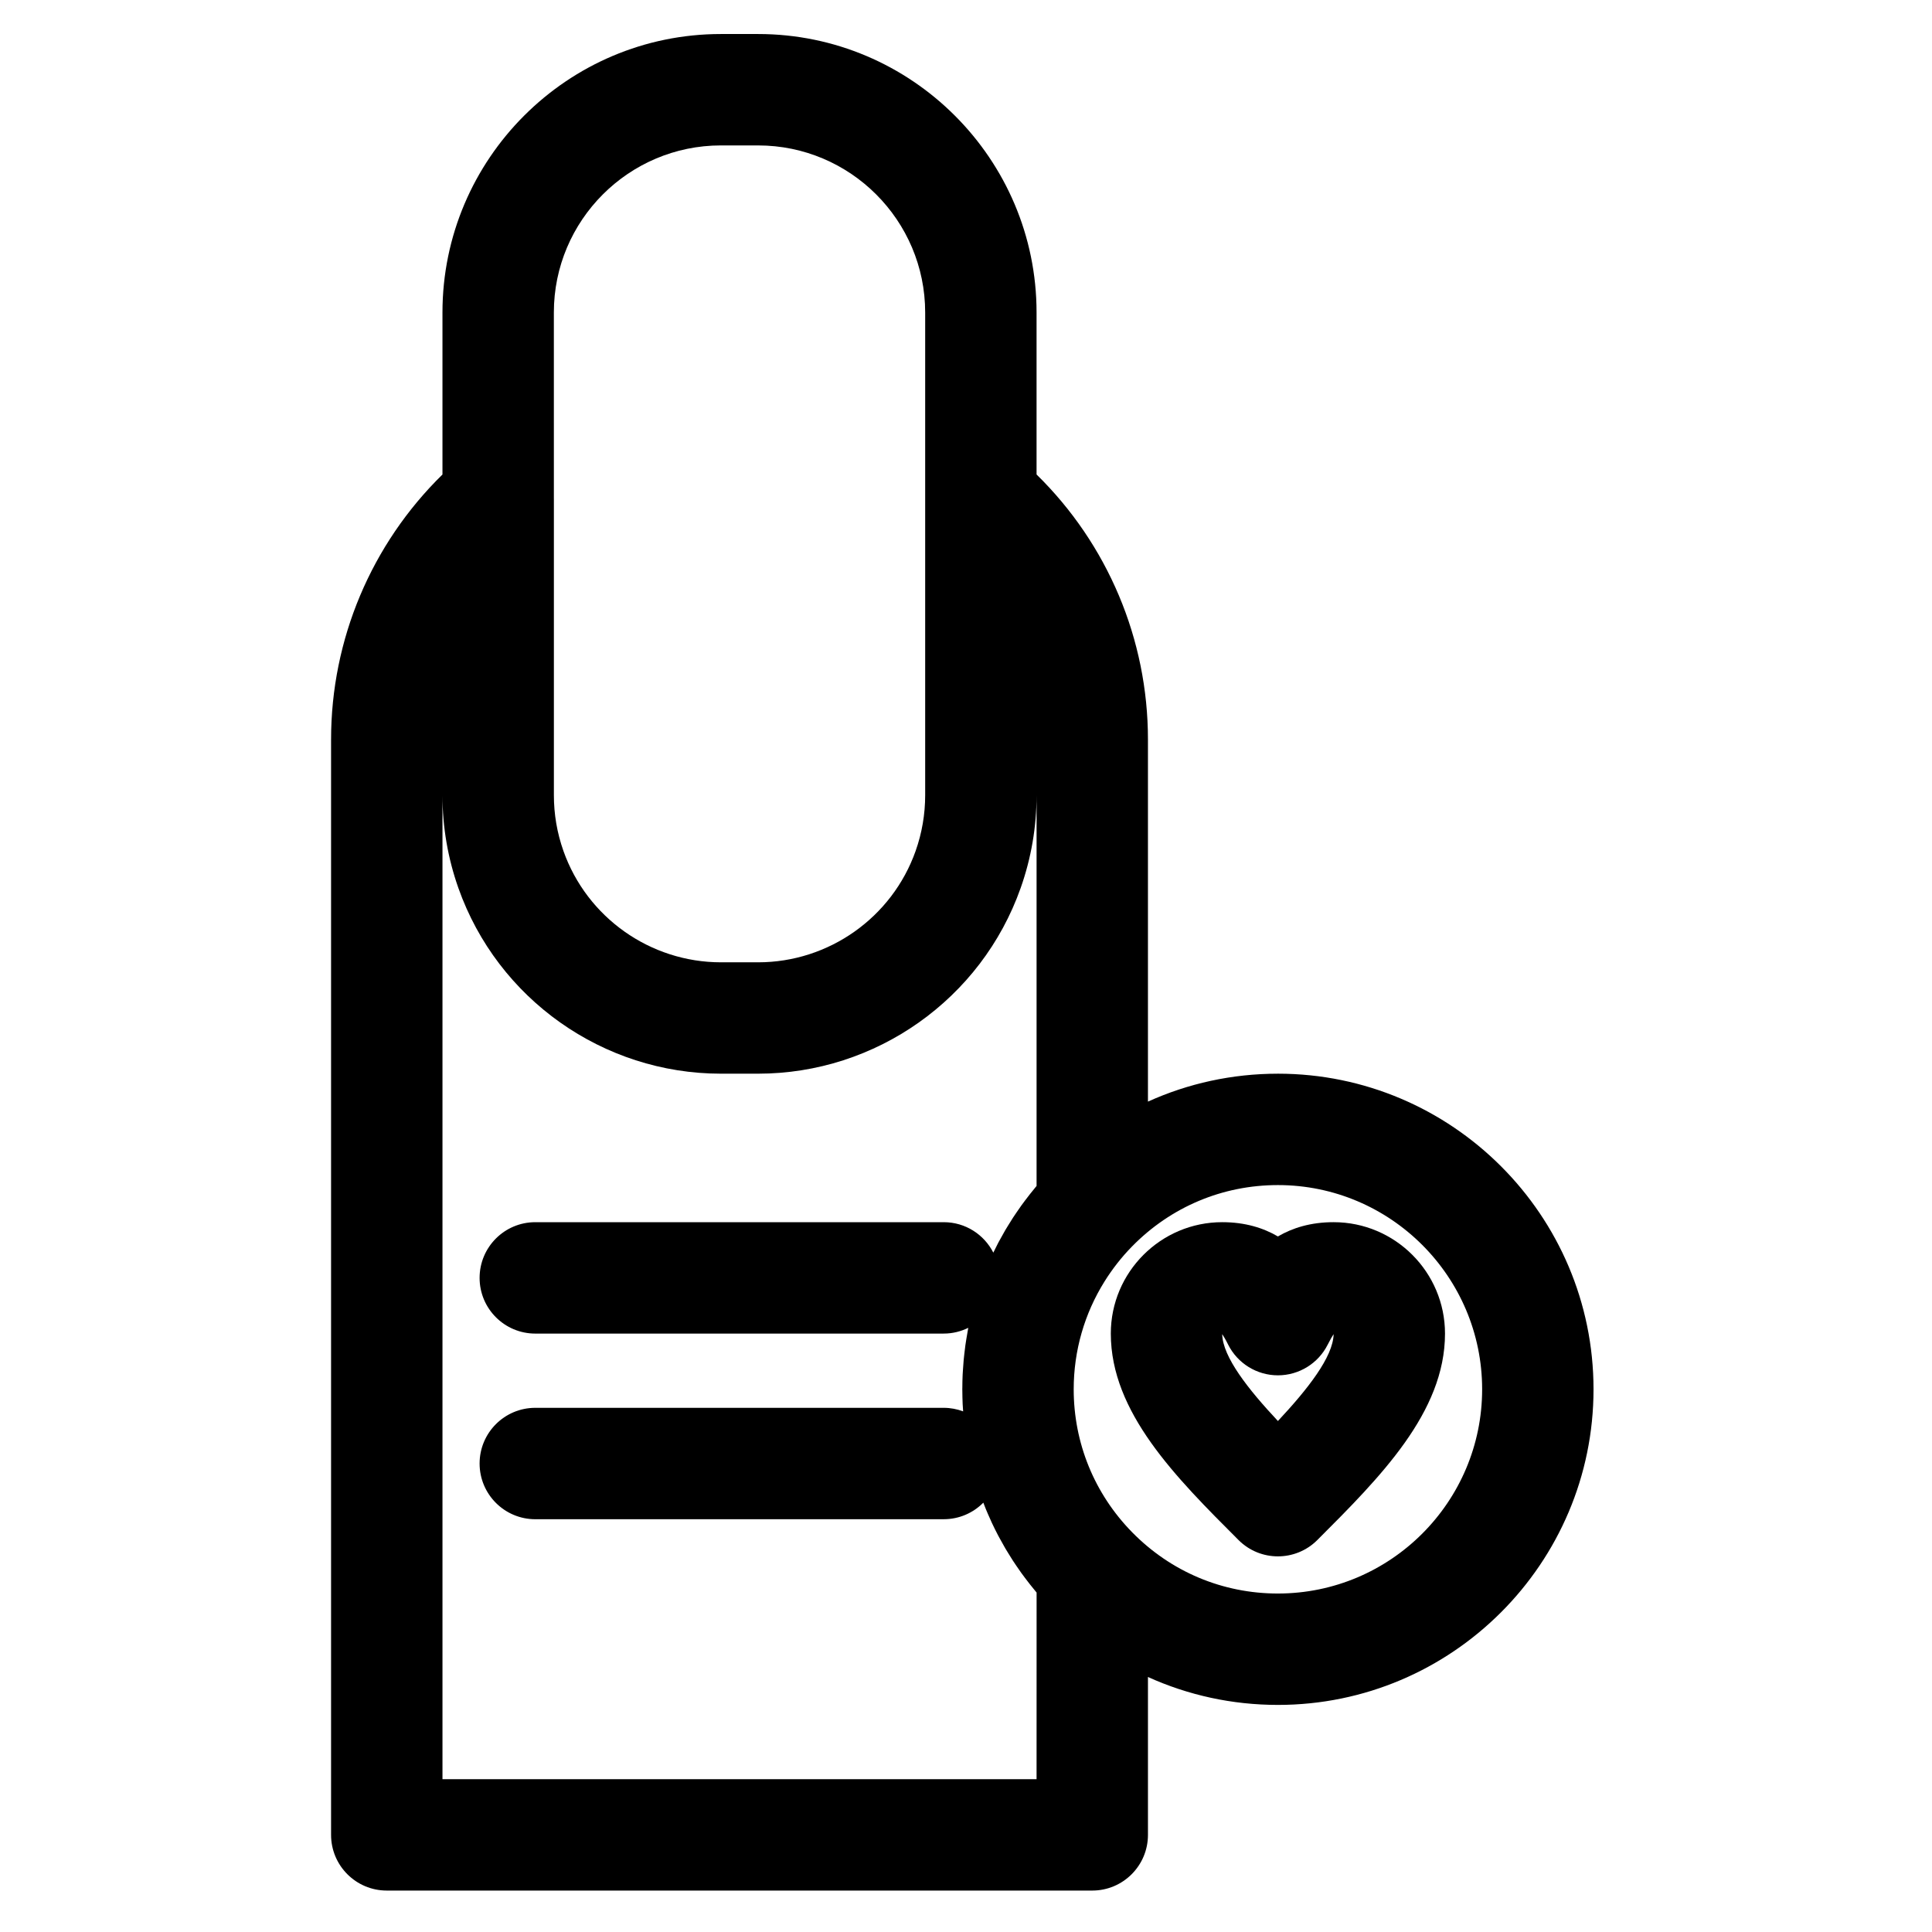
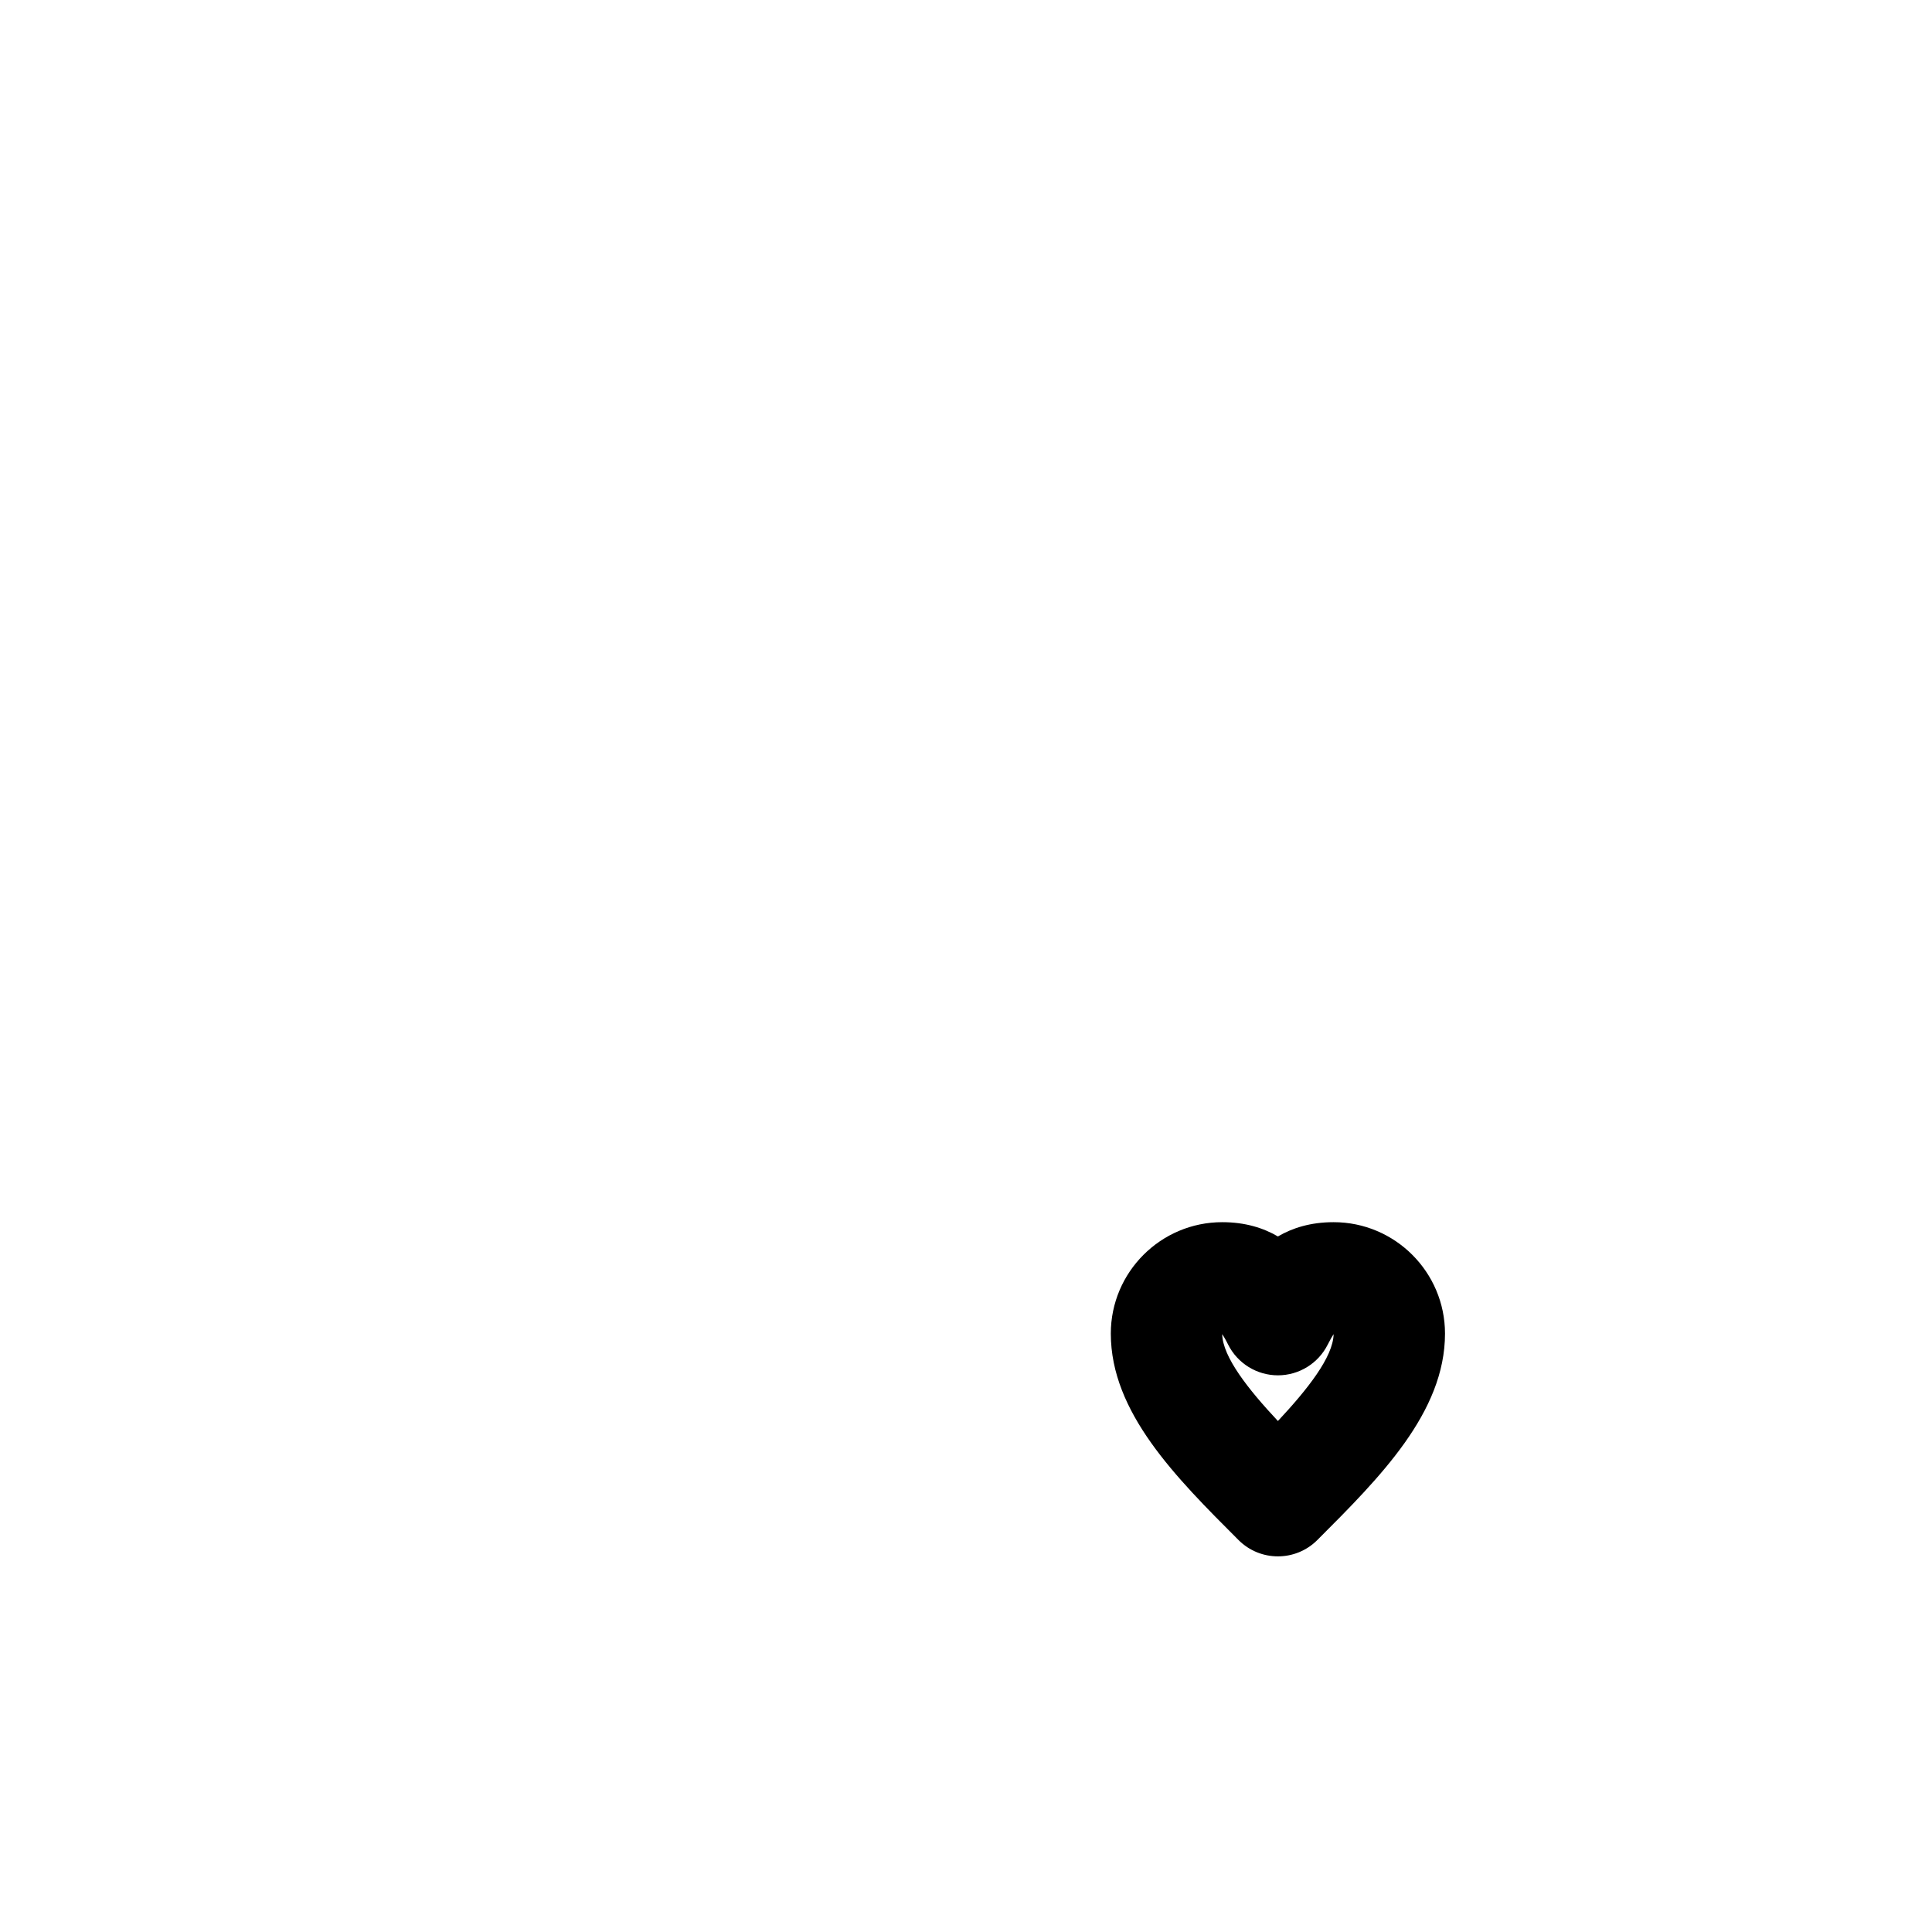
<svg xmlns="http://www.w3.org/2000/svg" fill="#000000" width="800px" height="800px" version="1.1" viewBox="144 144 512 512">
  <g>
-     <path d="m482.66 428.54c-12.09 0-23.762 2.562-34.441 7.398v-95.961c0-26.551-10.684-51.77-29.52-70.234v-42.926c0-40.695-33.105-73.801-73.801-73.801h-9.84c-40.695 0-73.801 33.105-73.801 73.801v42.93c-18.836 18.465-29.52 43.684-29.52 70.23v290.28c0 8.152 6.609 14.762 14.762 14.762h186.96c8.152 0 14.762-6.609 14.762-14.762v-41.836c10.676 4.832 22.344 7.398 34.438 7.398 46.121 0 83.641-37.52 83.641-83.641 0-46.121-37.523-83.641-83.641-83.641zm-147.6-246h9.84c24.418 0 44.281 19.863 44.281 44.281v127.92c0 5.047-0.852 10.016-2.527 14.762-6.242 17.656-23.023 29.52-41.75 29.52h-9.84c-18.73 0-35.508-11.863-41.75-29.52-1.68-4.746-2.527-9.711-2.527-14.762v-78.508c0-0.02-0.004-0.035-0.004-0.055l-0.004-49.363c0-24.414 19.863-44.277 44.281-44.277zm83.641 432.96h-157.44v-260.67c0.012 8.379 1.43 16.625 4.215 24.508 10.402 29.426 38.367 49.199 69.582 49.199h9.844c31.215 0 59.18-19.773 69.582-49.203 2.801-7.914 4.219-16.191 4.219-24.598v103.55c-0.23 0.273-0.449 0.559-0.676 0.836-0.352 0.426-0.699 0.852-1.039 1.285-0.473 0.594-0.93 1.199-1.387 1.805-0.324 0.434-0.648 0.867-0.965 1.305-0.453 0.629-0.887 1.27-1.324 1.91-0.293 0.43-0.586 0.855-0.867 1.289-0.445 0.684-0.871 1.379-1.297 2.078-0.246 0.402-0.5 0.801-0.738 1.207-0.488 0.836-0.953 1.684-1.414 2.531-0.148 0.277-0.312 0.551-0.457 0.828-0.449 0.859-0.875 1.73-1.297 2.602-2.434-4.785-7.398-8.07-13.141-8.07h-108.24c-8.152 0-14.762 6.609-14.762 14.762s6.609 14.762 14.762 14.762l108.24-0.004c2.336 0 4.539-0.559 6.504-1.523-0.051 0.262-0.09 0.527-0.141 0.793-0.137 0.719-0.254 1.441-0.371 2.164-0.09 0.555-0.18 1.109-0.258 1.664-0.102 0.746-0.188 1.496-0.273 2.246-0.059 0.539-0.125 1.078-0.176 1.621-0.074 0.812-0.125 1.633-0.18 2.449-0.031 0.48-0.074 0.961-0.094 1.445-0.055 1.156-0.078 2.32-0.082 3.484 0 0.141-0.012 0.277-0.012 0.418s0.012 0.277 0.012 0.418c0.008 1.164 0.031 2.328 0.082 3.484 0.023 0.484 0.062 0.965 0.094 1.449 0.012 0.172 0.023 0.34 0.035 0.508-1.602-0.598-3.328-0.941-5.141-0.941h-108.24c-8.152 0-14.762 6.609-14.762 14.762 0 8.152 6.609 14.762 14.762 14.762l108.24-0.004c4.106 0 7.816-1.68 10.492-4.387 0.055 0.141 0.109 0.281 0.164 0.422 0.184 0.465 0.355 0.934 0.547 1.395 0.348 0.848 0.723 1.684 1.102 2.519 0.148 0.328 0.285 0.664 0.438 0.992 0.539 1.148 1.102 2.289 1.695 3.414 0.172 0.328 0.359 0.645 0.535 0.969 0.434 0.801 0.871 1.602 1.332 2.387 0.258 0.438 0.531 0.867 0.793 1.297 0.406 0.664 0.809 1.328 1.234 1.98 0.301 0.461 0.613 0.918 0.922 1.371 0.414 0.609 0.832 1.219 1.262 1.82 0.332 0.465 0.676 0.922 1.02 1.379 0.434 0.578 0.871 1.156 1.324 1.723 0.359 0.457 0.727 0.91 1.102 1.359 0.219 0.266 0.422 0.535 0.645 0.797zm63.961-49.199c-14.652 0-28.375-5.773-38.648-16.254-0.004-0.004-0.004-0.004-0.008-0.008-9.973-10.18-15.465-23.625-15.465-37.859 0-10.238 2.856-20.066 8.164-28.566 2.07-3.316 4.5-6.438 7.301-9.293 10.27-10.488 24-16.262 38.656-16.262 29.844 0 54.121 24.277 54.121 54.121-0.004 29.84-24.281 54.121-54.121 54.121z" />
    <path d="m497.42 467.89c-6.086 0-10.922 1.535-14.762 3.781-3.84-2.246-8.676-3.781-14.762-3.781-16.277 0-29.52 13.242-29.52 29.52 0 20.891 17.207 38.09 33.852 54.723 2.883 2.883 6.656 4.32 10.434 4.32s7.555-1.441 10.438-4.324c16.637-16.637 33.84-33.84 33.84-54.719-0.004-16.277-13.246-29.52-29.52-29.52zm-14.762 52.691c-7.875-8.414-14.648-16.98-14.762-23.023 0.348 0.512 0.867 1.367 1.566 2.766 2.504 4.996 7.609 8.152 13.199 8.152h0.008c5.59-0.004 10.699-3.164 13.199-8.164 0.691-1.383 1.207-2.234 1.551-2.746-0.125 6.039-6.894 14.605-14.762 23.016z" />
  </g>
</svg>